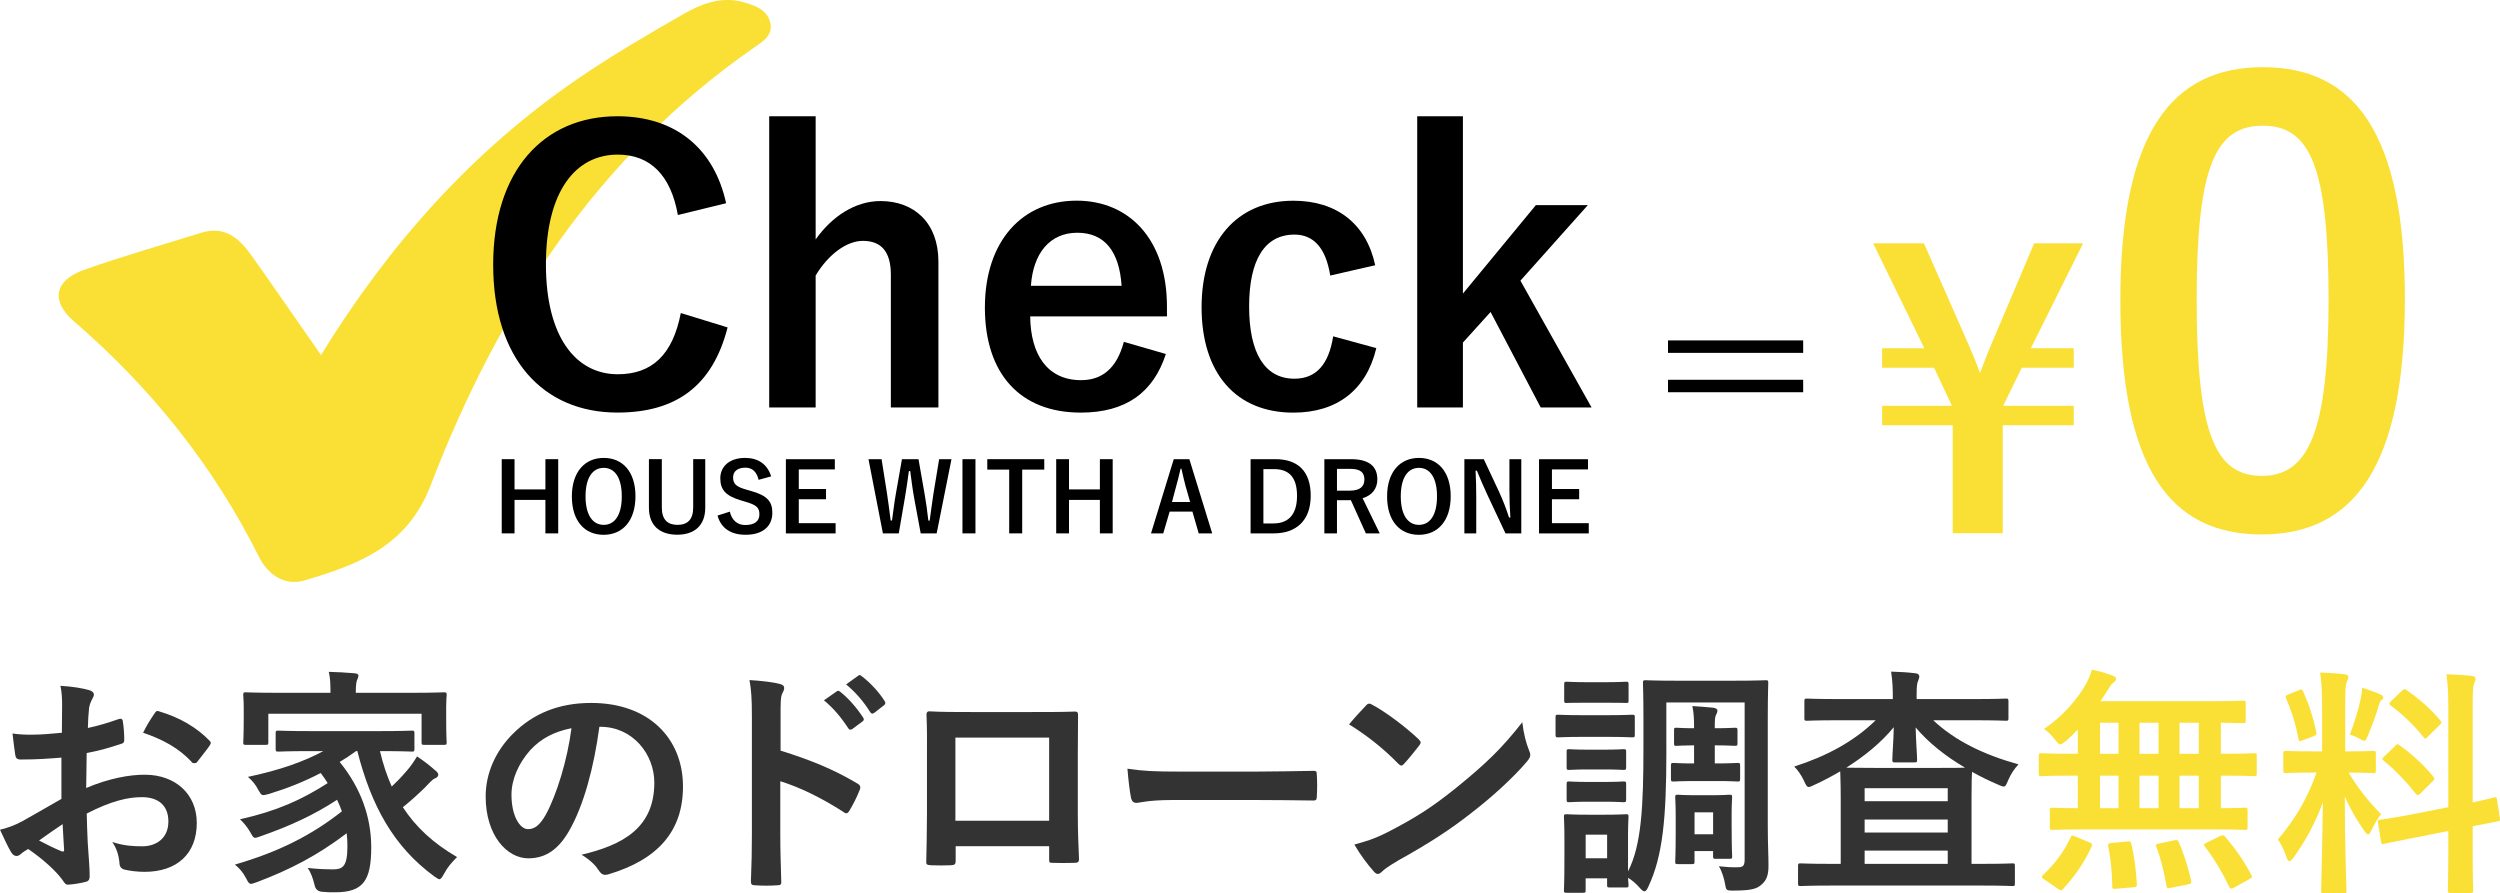
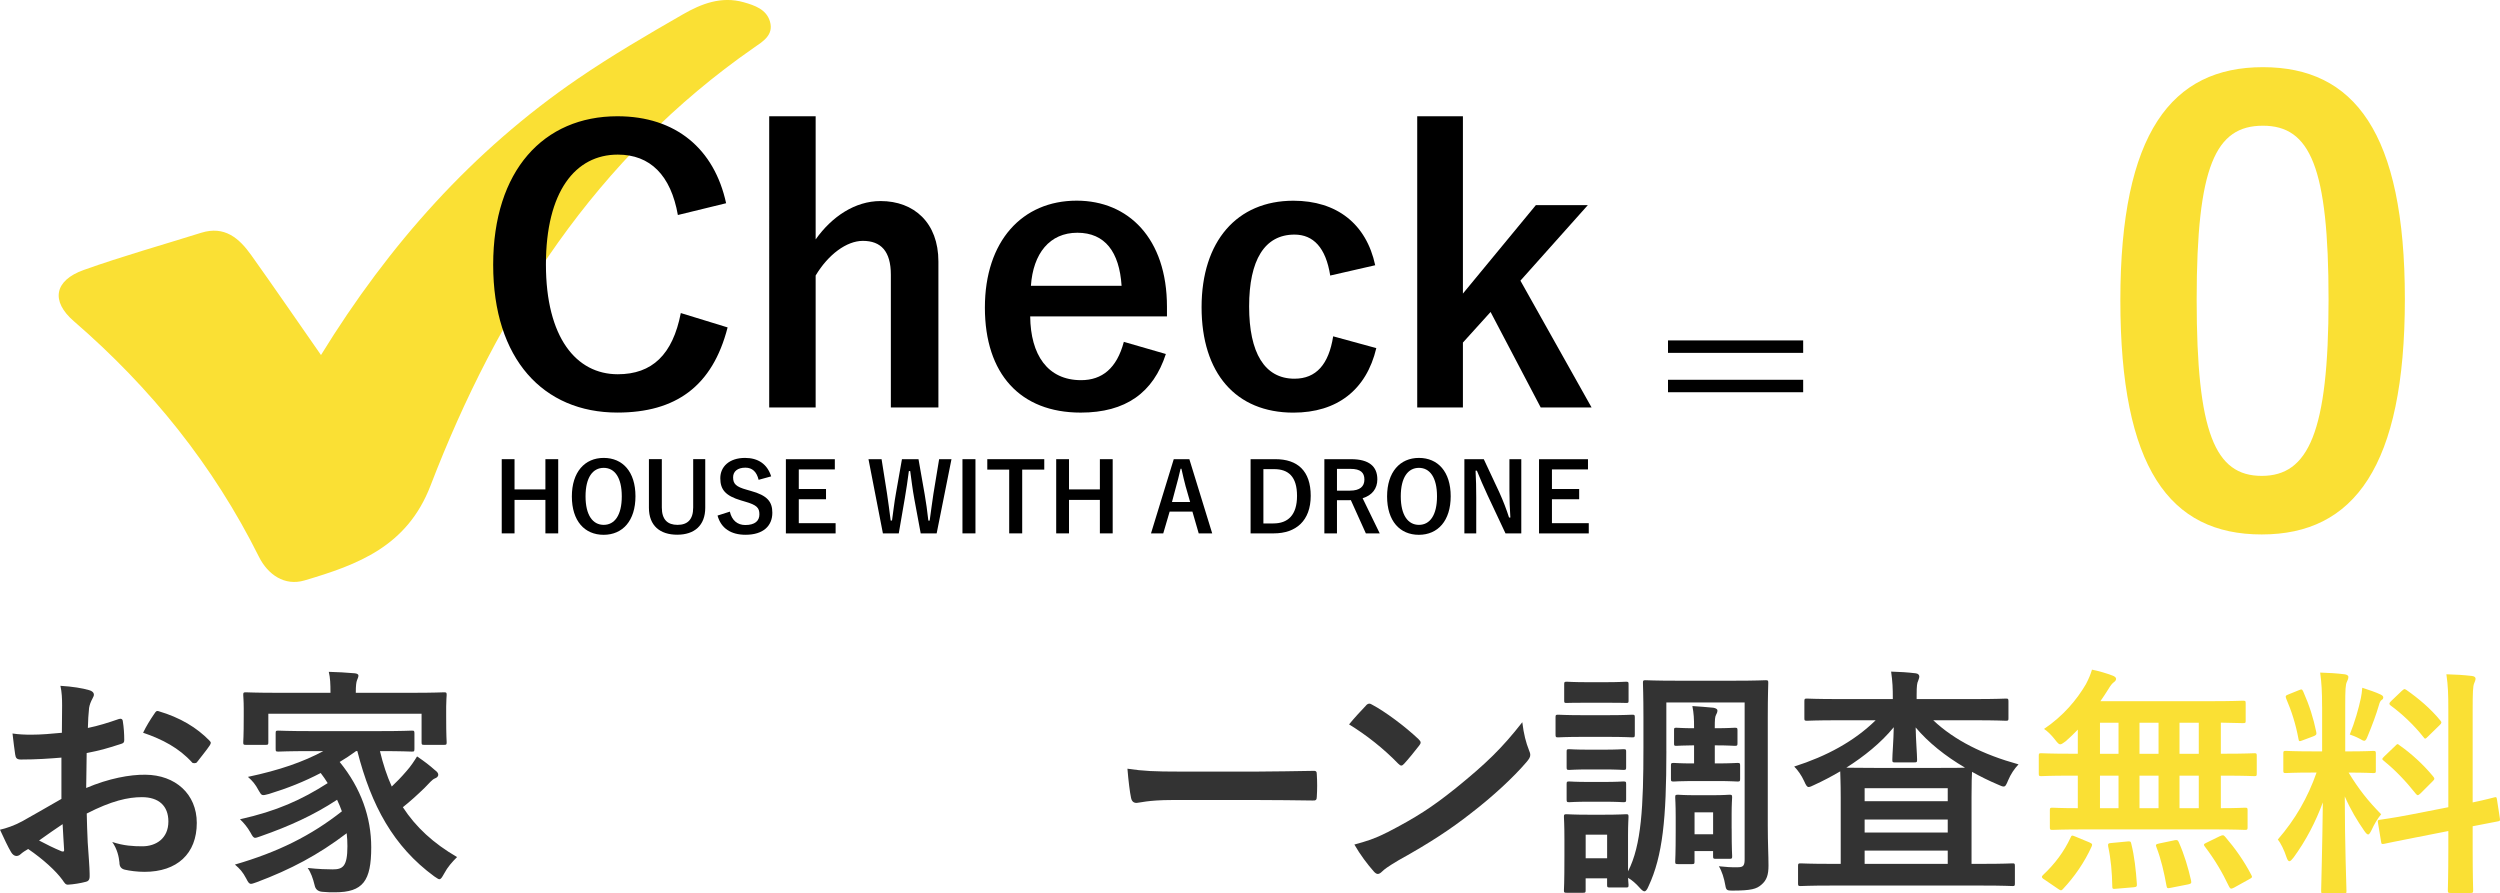
<svg xmlns="http://www.w3.org/2000/svg" id="_イヤー_2" viewBox="0 0 769.2 274.91">
  <defs>
    <style>.cls-1{fill:#fae034;}.cls-2{fill:#333;}</style>
  </defs>
  <g id="_イヤー_1-2">
    <path class="cls-1" d="M98.76,109.24c20.96-34.06,46.59-62.83,79.04-85.02,10.41-7.12,21.34-13.5,32.29-19.79,5.66-3.26,11.85-5.69,18.72-3.74,3.43,.97,6.98,2.19,8.08,5.9,1.25,4.21-2.17,6.17-5.05,8.17-48.36,33.64-78.67,80.83-99.38,134.66-7.21,18.75-22.39,24.33-38.79,29.17-6.11,1.8-11.26-1.79-14-7.28-14.01-28.1-33.24-51.98-56.95-72.48-7.17-6.2-6.01-12.54,3.05-15.77,11.89-4.24,24.07-7.65,36.13-11.44,7.18-2.25,11.69,1.66,15.41,6.9,7,9.83,13.83,19.78,21.46,30.73Z" />
    <g>
-       <path class="cls-1" d="M624.83,107.16h13.22v5.98h-15.98l-5.63,11.49v.23h21.61v5.98h-21.84v33.22h-15.4v-33.22h-21.72v-5.98h21.38v-.23l-5.4-11.49h-15.98v-5.98h12.99l-15.75-32.3h15.63l14.02,31.84c1.15,2.64,2.18,5.17,3.22,8.05,1.15-2.76,2.07-5.52,3.22-8.16l13.45-31.72h15.06l-16.09,32.3Z" />
      <path class="cls-1" d="M739.93,92.01c0,51.5-15.65,72.43-44.04,72.43s-43.5-20.57-43.5-72.07,15.83-71.7,43.86-71.7,43.68,20.02,43.68,71.34Zm-64.06,.18c0,40.95,5.64,54.23,20.02,54.23s20.56-13.47,20.56-54.23-5.64-53.51-20.2-53.51-20.38,12.38-20.38,53.51Z" />
    </g>
    <g>
      <path d="M208.57,66.17c-2.16-12.25-8.51-18.6-18.49-18.6-13.04,0-22.11,11.34-22.11,33.79s9.3,33.79,22.11,33.79c10.55,0,16.9-6.01,19.39-18.83l14.4,4.42c-4.65,18.14-15.99,26.2-33.91,26.2-22.79,0-38.22-16.44-38.22-45.47s15.54-45.7,38.22-45.7c18.03,0,29.83,10.09,33.45,26.76l-14.86,3.63Z" />
      <path d="M250.97,73.65c4.99-7.03,12.13-11.79,19.96-11.79,10.32,0,17.8,6.69,17.8,18.6v44.91h-14.63v-40.83c0-7.26-3.06-10.43-8.62-10.43-4.99,0-10.66,4.2-14.52,10.66v40.6h-14.29V35.78h14.29v37.88Z" />
      <path d="M316.97,97.35c.11,11.79,5.33,19.62,15.65,19.62,6.46,0,11-3.63,13.16-11.79l12.93,3.74c-3.86,11.91-12.36,18.03-26.2,18.03-18.6,0-29.48-11.91-29.48-32.32s11.45-32.89,28.24-32.89c15.88,0,27.78,11.57,27.78,32.66v2.95h-42.07Zm28.12-9.41c-.68-10.43-5.1-16.33-13.61-16.33s-13.61,6.35-14.29,16.33h27.9Z" />
      <path d="M409.28,84.77c-1.36-8.62-5.22-12.59-11-12.59-9.19,0-13.95,7.83-13.95,22.11s4.76,22.23,13.95,22.23c6.69,0,10.55-4.42,11.91-13.04l13.27,3.63c-3.06,12.93-12.13,19.85-25.52,19.85-17.69,0-28.24-12.13-28.24-32.43s10.89-32.77,28.24-32.77c13.38,0,22.45,7.14,25.18,19.85l-13.84,3.17Z" />
      <path d="M467.8,86.35l21.89,39.01h-15.65l-15.42-29.37-8.51,9.41v19.96h-14.06V35.78h14.06v54.55l22.45-27.22h15.99l-20.75,23.25Z" />
    </g>
    <g>
      <path d="M171.75,164.11h-3.94v-10.3h-9.5v10.3h-3.94v-22.83h3.94v9.3h9.5v-9.3h3.94v22.83Z" />
      <path d="M195.52,152.69c0,7.53-3.94,11.86-9.8,11.86s-9.77-4.27-9.77-11.8,3.97-11.86,9.8-11.86,9.77,4.24,9.77,11.8Zm-15.36,.03c0,5.82,2.24,8.77,5.59,8.77s5.56-2.94,5.56-8.77-2.21-8.77-5.56-8.77-5.59,2.91-5.59,8.77Z" />
      <path d="M216.99,156.22c0,5.47-3.35,8.3-8.62,8.3s-8.71-2.74-8.71-8.3v-14.95h3.97v14.89c0,3.74,1.79,5.33,4.83,5.33s4.82-1.59,4.82-5.33v-14.89h3.71v14.95Z" />
      <path d="M233.41,147.63c-.59-2.47-1.94-3.74-4.06-3.74-2.41,0-3.79,1.15-3.79,2.97,0,2,.88,2.91,4.18,3.82l1.21,.35c5.21,1.41,6.68,3.38,6.68,6.74,0,4-2.76,6.77-8.24,6.77-4.44,0-7.53-1.94-8.62-5.91l3.79-1.21c.59,2.65,2.32,4.12,4.74,4.12,3,0,4.35-1.29,4.35-3.27s-.71-2.88-4.44-3.94l-1.18-.35c-4.85-1.44-6.41-3.35-6.41-6.85s2.71-6.24,7.62-6.24c4,0,6.83,1.88,8.03,5.68l-3.85,1.06Z" />
      <path d="M256.86,144.43h-11.09v6.03h8.38v3.15h-8.38v7.36h11.33v3.15h-15.3v-22.83h15.06v3.15Z" />
      <path d="M288.16,164.11h-4.88l-1.97-10.62c-.56-3.06-.85-5.59-1.26-8.56h-.41c-.41,3-.74,5.53-1.26,8.44l-1.85,10.74h-4.88l-4.44-22.83h4.03l1.65,10.41c.41,2.79,.79,5.56,1.15,8.47h.41c.41-2.85,.71-5.65,1.21-8.38l1.85-10.5h5.09l1.91,10.86c.44,2.59,.79,5,1.12,8.03h.41c.44-3.06,.71-5.38,1.15-8.21l1.76-10.68h3.8l-4.56,22.83Z" />
      <path d="M300.13,164.11h-4v-22.83h4v22.83Z" />
      <path d="M321.31,144.49h-6.8v19.62h-4v-19.62h-6.74v-3.21h17.53v3.21Z" />
      <path d="M342.35,164.11h-3.94v-10.3h-9.5v10.3h-3.94v-22.83h3.94v9.3h9.5v-9.3h3.94v22.83Z" />
      <path d="M372.97,164.11h-4.15l-1.94-6.71h-7l-1.97,6.71h-3.77l7-22.83h4.8l7.03,22.83Zm-8.12-14.27c-.5-1.79-.85-3.47-1.35-5.62h-.26c-.5,2.18-.91,3.82-1.41,5.59l-1.24,4.65h5.59l-1.32-4.62Z" />
      <path d="M392.42,141.28c6.8,0,10.86,3.59,10.86,11.27s-4.53,11.56-11.38,11.56h-7.12v-22.83h7.65Zm-3.71,19.77h3.09c4.44,0,7.27-2.53,7.27-8.47s-2.65-8.24-7.06-8.24h-3.29v16.71Z" />
      <path d="M415.69,141.28c5.56,0,8.09,2.24,8.09,6.21,0,2.82-1.59,4.91-4.53,5.8l5.27,10.83h-4.27l-4.62-10.24c-.32,0-.65,.03-1.03,.03h-3.24v10.21h-3.88v-22.83h8.21Zm-4.33,9.68h3.97c3.12,0,4.47-1.29,4.47-3.41s-1.15-3.29-4.29-3.29h-4.15v6.71Z" />
      <path d="M446.35,152.69c0,7.53-3.94,11.86-9.8,11.86s-9.77-4.27-9.77-11.8,3.97-11.86,9.8-11.86,9.77,4.24,9.77,11.8Zm-15.36,.03c0,5.82,2.24,8.77,5.59,8.77s5.56-2.94,5.56-8.77-2.21-8.77-5.56-8.77-5.59,2.91-5.59,8.77Z" />
      <path d="M468.06,164.11h-4.85l-5.53-11.77c-1.32-2.85-2.24-4.97-3.27-7.53h-.41c.15,2.71,.21,5.41,.21,8.24v11.06h-3.65v-22.83h5.97l4.74,10.12c1.29,2.85,2.18,5.18,3.03,7.83h.41c-.18-2.79-.29-5.29-.29-8.35v-9.59h3.65v22.83Z" />
      <path d="M488.59,144.43h-11.09v6.03h8.38v3.15h-8.38v7.36h11.33v3.15h-15.3v-22.83h15.06v3.15Z" />
    </g>
    <path d="M554.8,108.57h-41.59v-3.83h41.59v3.83Zm0,12.11h-41.59v-3.83h41.59v3.83Z" />
    <g>
      <path class="cls-2" d="M18.9,233.1c-3.71,.3-7.49,.59-12.45,.59-1.26,0-1.63-.44-1.78-1.56-.22-1.41-.52-3.85-.82-6.45,1.93,.3,3.85,.37,5.78,.37,3.11,0,6.3-.3,9.41-.59,0-2.45,.07-5.26,.07-8.45,0-1.93-.07-4.08-.52-6,3.71,.22,6.82,.74,8.82,1.33,.89,.22,1.48,.74,1.48,1.41,0,.3-.15,.67-.44,1.19-.52,.96-.89,1.93-1.04,2.89-.22,1.93-.3,3.78-.37,6.15,3.26-.67,6.3-1.63,9.49-2.74,.67-.22,1.19-.07,1.26,.67,.3,1.85,.44,3.85,.44,5.78,0,.74-.22,.96-.96,1.19-4.89,1.56-6.15,1.93-10.6,2.82-.07,3.56-.07,7.19-.15,10.75,6.97-2.96,13.49-4.15,18.24-4.08,9.19,.07,15.79,5.93,15.79,14.83,0,9.49-6.08,15.05-16.09,15.05-2.15,0-4.52-.3-6.08-.67-1.19-.3-1.63-1.04-1.63-2.22-.15-1.63-.67-4.15-2.22-6.3,3.56,1.19,6.52,1.33,9.27,1.33,4.15,0,8.01-2.37,8.01-7.63,0-4.82-2.96-7.49-8.15-7.49-4.22,0-9.34,1.11-16.97,5.04,.07,3.11,.15,5.63,.3,8.9,.22,3.26,.59,7.93,.59,9.64,0,1.04,.15,2.15-1.11,2.45-1.63,.45-4,.82-5.49,.89-.82,.07-1.11-.52-1.78-1.48-2-2.74-5.86-6.3-10.53-9.49-.82,.45-1.71,1.04-2.37,1.63-.37,.37-.89,.52-1.26,.52-.59,0-1.19-.44-1.63-1.19-.82-1.33-2.3-4.45-3.41-6.89,1.93-.45,4.37-1.26,6.82-2.59,3.19-1.78,6.67-3.78,12.08-6.89v-12.68Zm-6.89,25.5c2.08,1.11,4.6,2.37,6.97,3.34,.59,.15,.82,.07,.74-.59-.15-1.93-.3-5.34-.45-7.78-2.08,1.41-4.6,3.11-7.26,5.04Zm35.43-38.92c.52-.82,.74-1.04,1.26-.89,6.82,2,11.86,5.11,15.71,9.04,.3,.3,.45,.52,.45,.74s-.15,.45-.3,.74c-.96,1.48-2.89,3.78-4,5.26-.22,.3-1.26,.37-1.48,0-3.93-4.37-9.12-7.12-15.05-9.12,.96-2,2.15-3.93,3.41-5.78Z" />
      <path class="cls-2" d="M109.55,231.1c-1.71,1.26-3.41,2.37-5.04,3.34,6.6,8.08,9.71,17.12,9.71,26.24,0,10.38-2.52,13.86-11.19,13.86-1.26,0-2.52,0-3.85-.15q-2-.15-2.37-2c-.52-2.15-1.19-4-2.15-5.34,3.26,.37,6.15,.44,7.71,.44,3.11,0,4.52-.89,4.52-7.12,0-1.33-.07-2.74-.22-4-8.75,6.67-17.35,11.19-27.65,15.05-.89,.3-1.41,.52-1.78,.52-.59,0-.89-.45-1.48-1.63-1.11-2.08-1.93-2.97-3.48-4.3,13.27-3.85,23.42-8.9,32.91-16.38-.45-1.19-.89-2.37-1.48-3.56-7.19,4.74-14.75,8.15-23.42,11.19-.89,.3-1.41,.52-1.78,.52-.52,0-.82-.45-1.41-1.56-.96-1.7-2.08-3.04-3.26-4.15,11.34-2.52,18.98-6,26.98-11.12-.67-1.04-1.33-2.08-2.15-3.11-5.12,2.67-10.16,4.67-15.94,6.45-2.15,.59-2.22,.52-3.04-.89-1.19-2.22-1.93-3.04-3.41-4.37,9.79-2.08,16.98-4.6,23.2-7.93h-3.85c-7.04,0-9.49,.15-9.93,.15-.82,0-.89-.07-.89-.89v-4.67c0-.82,.07-.89,.89-.89,.45,0,2.89,.15,9.93,.15h21.05c7.12,0,9.56-.15,10.01-.15,.74,0,.82,.07,.82,.89v4.67c0,.82-.07,.89-.82,.89-.45,0-2.89-.15-9.79-.15,.96,4,2.15,7.64,3.63,10.9,1.41-1.33,2.82-2.74,4.6-4.82,1.26-1.41,2.37-3.11,3.19-4.45,2.3,1.56,3.93,2.82,5.41,4.15,.82,.59,1.11,1.04,1.11,1.48,0,.59-.52,.96-.96,1.11-.96,.37-1.7,1.41-3.26,2.96-2.22,2.15-4.52,4.23-6.67,5.93,4,6.15,9.41,11.12,16.68,15.34-1.56,1.56-2.89,3.04-4,5.12-.67,1.19-.96,1.7-1.48,1.7-.3,0-.74-.37-1.56-.89-12.53-9.19-19.35-21.72-23.65-38.55h-.37Zm17.27-17.94c6.82,0,9.27-.15,9.79-.15,.74,0,.82,.07,.82,.82,0,.45-.15,1.71-.15,3.56v3.04c0,6.3,.15,7.49,.15,7.93,0,.74-.07,.82-.82,.82h-6.08c-.74,0-.82-.07-.82-.82v-8.75h-47.15v8.75c0,.74-.07,.82-.82,.82h-6.08c-.74,0-.82-.07-.82-.82,0-.45,.15-1.63,.15-7.93v-2.45c0-2.45-.15-3.63-.15-4.15,0-.74,.07-.82,.82-.82,.52,0,2.96,.15,9.79,.15h16.23v-.15c0-2.45-.07-4.45-.52-6.3,2.67,.07,5.41,.22,8.01,.45,.74,.07,1.11,.37,1.11,.67,0,.52-.22,.89-.44,1.48s-.37,1.56-.37,3.71v.15h17.35Z" />
-       <path class="cls-2" d="M184.42,223.61c-1.7,12.6-4.82,24.17-9.27,31.95-3.19,5.56-7.04,8.53-12.6,8.53-6.52,0-13.12-6.97-13.12-19.05,0-7.12,3.04-13.94,8.38-19.27,6.23-6.23,14.08-9.49,24.09-9.49,17.79,0,28.24,10.97,28.24,25.72,0,13.79-7.78,22.46-22.83,26.98-1.56,.45-2.22,.15-3.19-1.33-.82-1.26-2.37-2.96-5.19-4.67,12.53-2.96,22.39-8.15,22.39-22.16,0-8.82-6.67-17.2-16.6-17.2h-.3Zm-21.27,7.19c-3.56,4-5.78,8.97-5.78,13.71,0,6.82,2.74,10.6,5.04,10.6,1.93,0,3.56-.96,5.56-4.52,3.26-6,6.6-16.68,7.86-26.54-5.19,1.04-9.34,3.11-12.68,6.75Z" />
-       <path class="cls-2" d="M240.16,230.95c9.04,2.82,16.23,5.71,23.57,10.08,.82,.44,1.19,.96,.82,1.93-.96,2.45-2.15,4.74-3.19,6.45-.3,.52-.59,.82-.96,.82-.22,0-.52-.07-.82-.37-6.82-4.37-13.49-7.64-19.5-9.49v16.38c0,4.82,.15,9.19,.3,14.53,.07,.89-.3,1.11-1.33,1.11-2.15,.15-4.45,.15-6.6,0-1.04,0-1.41-.22-1.41-1.11,.22-5.49,.3-9.86,.3-14.6v-36.47c0-5.56-.22-8.01-.74-10.97,3.41,.22,7.12,.59,9.27,1.19,1.04,.22,1.41,.67,1.41,1.26,0,.44-.22,1.04-.59,1.71-.52,.96-.52,2.82-.52,6.97v10.6Zm17.27-18.23c.37-.3,.67-.22,1.11,.15,2.3,1.78,4.97,4.74,7.04,7.93,.3,.45,.3,.82-.22,1.19l-3.11,2.3c-.52,.37-.89,.3-1.26-.22-2.22-3.41-4.6-6.23-7.49-8.6l3.93-2.74Zm6.6-4.82c.44-.3,.67-.22,1.11,.15,2.74,2.08,5.41,5.04,7.04,7.64,.3,.44,.37,.89-.22,1.33l-2.96,2.3c-.59,.45-.96,.22-1.26-.22-2-3.19-4.37-6-7.41-8.52l3.71-2.67Z" />
-       <path class="cls-2" d="M294.04,260.38v4.37c0,1.26-.3,1.41-1.63,1.48-1.85,.07-4,.07-5.86,0-1.26-.07-1.63-.22-1.56-1.11,.07-3.85,.22-9.12,.22-14.75v-18.16c0-4,.07-8.01-.15-12.31,0-.74,.3-1.04,.82-1.04,3.93,.22,8.3,.22,13.27,.22h17.64c4.82,0,10.45,0,13.94-.15,.82,0,1.04,.37,.96,1.48,0,3.63-.07,7.63-.07,12.01v17.72c0,6.45,.22,10.08,.37,14.08,0,1.04-.37,1.26-1.41,1.26-2.22,.07-4.6,.07-6.82,0-.89,0-.96-.15-.96-1.19v-3.93h-28.76Zm28.76-33.43h-28.84v25.57h28.84v-25.57Z" />
      <path class="cls-2" d="M360.61,246.15c-7.34,0-10.16,.89-10.9,.89-.89,0-1.48-.44-1.71-1.56-.37-1.71-.81-5.19-1.11-8.97,4.82,.74,8.52,.89,16.01,.89h23.87c5.63,0,11.34-.15,17.05-.22,1.11-.07,1.33,.15,1.33,1.04,.15,2.22,.15,4.74,0,6.97,0,.89-.3,1.19-1.33,1.11-5.56-.07-11.04-.15-16.53-.15h-26.69Z" />
      <path class="cls-2" d="M420.27,217.09c.3-.37,.67-.59,1.04-.59,.3,0,.59,.15,.96,.37,3.78,2,9.93,6.52,14.16,10.53,.44,.44,.67,.74,.67,1.04s-.15,.59-.45,.96c-1.11,1.48-3.56,4.45-4.6,5.56-.37,.37-.59,.59-.89,.59s-.59-.22-.96-.59c-4.45-4.6-9.79-8.82-15.12-12.08,1.63-2,3.78-4.3,5.19-5.78Zm6.45,39.07c9.04-4.67,13.86-7.78,21.35-13.79,9.04-7.34,14.01-12.08,20.31-20.16,.45,3.71,1.11,6.23,2.08,8.67,.22,.52,.37,.96,.37,1.41,0,.67-.37,1.26-1.19,2.22-3.93,4.6-10.3,10.53-17.05,15.71-6.15,4.82-12.38,8.97-22.39,14.53-3.34,2-4.3,2.74-4.97,3.41-.45,.45-.89,.74-1.33,.74-.37,0-.82-.3-1.26-.82-1.85-2.08-4.15-5.11-5.93-8.23,3.78-1.04,6.08-1.71,10.01-3.71Z" />
      <path class="cls-2" d="M494.25,220.05c5.71,0,7.49-.15,7.93-.15,.74,0,.82,.07,.82,.82v5.26c0,.82-.07,.89-.82,.89-.45,0-2.22-.15-7.93-.15h-6.89c-5.63,0-7.49,.15-7.93,.15-.74,0-.82-.07-.82-.89v-5.26c0-.74,.07-.82,.82-.82,.44,0,2.3,.15,7.93,.15h6.89Zm18.46,11.12c0,20.53-1.11,32.17-5.49,41.51-.44,1.04-.82,1.56-1.26,1.56-.37,0-.82-.37-1.48-1.11-1.11-1.26-2.37-2.37-3.56-3.04,.07,1.48,.15,1.93,.15,2.15,0,.74-.07,.82-.74,.82h-5.04c-.74,0-.82-.07-.82-.82v-2h-6.6v3.63c0,.74-.07,.82-.82,.82h-4.97c-.82,0-.89-.07-.89-.82,0-.52,.15-1.63,.15-10.82v-4.74c0-4.67-.15-6.45-.15-6.97,0-.74,.07-.82,.89-.82,.45,0,2,.15,6.75,.15h4.6c4.82,0,6.38-.15,6.89-.15,.67,0,.74,.07,.74,.82,0,.44-.15,2.22-.15,5.71v11.04c4.15-8,4.74-20.16,4.74-38.03v-9.42c0-6.6-.15-10.01-.15-10.53,0-.74,.07-.82,.82-.82,.52,0,2.82,.15,9.64,.15h17.64c6.82,0,9.19-.15,9.64-.15,.74,0,.82,.07,.82,.82,0,.44-.15,3.93-.15,10.53v33.36c0,5.49,.22,9.27,.22,12.31,0,2.82-.52,4.52-2.22,5.93-1.48,1.26-3.04,1.78-8.97,1.78-1.56,0-1.85-.15-2.08-1.56-.37-2.22-1.11-4.52-2-5.93,2.15,.22,3.78,.37,5.93,.3,1.7,0,2-.67,2-2.52v-48.18h-24.09v15.05Zm-19.2-21.27c4.82,0,6.3-.15,6.75-.15,.74,0,.82,.07,.82,.82v4.97c0,.74-.07,.74-.82,.74-.44,0-1.93-.07-6.75-.07h-4.67c-4.82,0-6.3,.07-6.75,.07-.74,0-.82,0-.82-.74v-4.97c0-.74,.07-.82,.82-.82,.45,0,1.93,.15,6.75,.15h4.67Zm-.37,20.76c4.52,0,5.86-.15,6.3-.15,.82,0,.89,.07,.89,.74v4.82c0,.74-.07,.82-.89,.82-.44,0-1.78-.15-6.3-.15h-4c-4.52,0-5.86,.15-6.3,.15-.74,0-.82-.07-.82-.82v-4.82c0-.67,.07-.74,.82-.74,.45,0,1.78,.15,6.3,.15h4Zm0,9.93c4.52,0,5.86-.15,6.3-.15,.82,0,.89,.07,.89,.82v4.74c0,.74-.07,.82-.89,.82-.44,0-1.78-.15-6.3-.15h-4c-4.52,0-5.86,.15-6.3,.15-.74,0-.82-.07-.82-.82v-4.74c0-.74,.07-.82,.82-.82,.45,0,1.78,.15,6.3,.15h4Zm-5.26,16.23v7.26h6.6v-7.26h-6.6Zm40.03-32.76c3.71,0,5.41-.15,5.86-.15,.74,0,.82,.07,.82,.82v3.93c0,.74-.07,.82-.82,.82-.45,0-2.15-.15-5.86-.15h-.3v5.56h.89c3.78,0,5.63-.15,6.08-.15,.74,0,.82,.07,.82,.82v4.08c0,.74-.07,.82-.82,.82-.45,0-2.3-.15-6.08-.15h-8.38c-2.89,0-4.74,.15-5.11,.15-.82,0-.89-.07-.89-.82v-4.08c0-.74,.07-.82,.89-.82,.37,0,2.22,.15,5.11,.15h1.11v-5.56h-.45c-2.74,0-4.45,.15-4.97,.15-.74,0-.74-.07-.74-.82v-3.93c0-.74,0-.82,.74-.82,.52,0,2.22,.15,4.97,.15h.45v-.15c0-2.82-.07-4.3-.52-6.67,2,.15,4.6,.3,6.52,.52,.74,.15,1.19,.45,1.19,.82,0,.59-.22,.96-.45,1.41-.3,.59-.37,1.41-.37,3.85v.22h.3Zm4.89,30.84c0,6.52,.15,8.08,.15,8.52,0,.74-.07,.82-.82,.82h-4.23c-.74,0-.82-.07-.82-.82v-1.56h-5.71v3.19c0,.74-.07,.82-.82,.82h-4.23c-.82,0-.89-.07-.89-.82,0-.52,.15-2,.15-9.56v-4c0-4.08-.15-5.71-.15-6.15,0-.74,.07-.82,.89-.82,.44,0,1.63,.15,5.49,.15h4.82c3.85,0,4.97-.15,5.49-.15,.74,0,.82,.07,.82,.82,0,.37-.15,2.08-.15,5.12v4.45Zm-11.42-4.97v6.75h5.71v-6.75h-5.71Z" />
      <path class="cls-2" d="M565.63,221.61c-6.82,0-9.19,.15-9.64,.15-.74,0-.82-.07-.82-.74v-5.19c0-.82,.07-.89,.82-.89,.44,0,2.82,.15,9.64,.15h16.75v-.22c0-3.26-.07-4.97-.52-8.23,2.67,.07,5.04,.22,7.56,.52,.74,.07,1.11,.52,1.11,.96,0,.52-.22,.89-.37,1.41-.3,.59-.45,1.41-.45,4.37v1.19h17.79c6.82,0,9.19-.15,9.64-.15,.74,0,.82,.07,.82,.89v5.19c0,.67-.07,.74-.82,.74-.45,0-2.82-.15-9.64-.15h-12.68c6.52,6.15,15.27,10.53,26.24,13.57-1.33,1.41-2.37,2.96-3.19,4.89-.59,1.41-.82,1.93-1.41,1.93-.37,0-.89-.22-1.7-.59-2.82-1.19-5.49-2.52-8.01-3.93-.07,1.04-.15,3.48-.15,7.78v20.53h3.48c6.45,0,8.67-.15,9.12-.15,.67,0,.74,.07,.74,.82v5.34c0,.74-.07,.82-.74,.82-.44,0-2.67-.15-9.12-.15h-46.92c-6.45,0-8.67,.15-9.12,.15-.74,0-.82-.07-.82-.82v-5.34c0-.74,.07-.82,.82-.82,.45,0,2.67,.15,9.12,.15h3.19v-20.53c0-4.52-.15-6.97-.15-7.93-2.67,1.56-5.34,2.97-7.93,4.15-.82,.37-1.33,.67-1.78,.67-.52,0-.82-.52-1.41-1.85-.82-1.78-1.93-3.34-3.04-4.45,10.01-3.19,18.46-7.78,25.05-14.23h-11.49Zm17.42,12.97c-.74,0-.82-.07-.82-.82,0-1.63,.37-5.78,.44-10.01-3.93,4.82-9.12,8.97-14.6,12.45,1.26,0,3.85,.07,8.82,.07h19.27c4.52,0,7.04,0,8.45-.07-6.08-3.56-11.34-7.78-15.2-12.38,.07,4,.44,8.3,.44,9.93,0,.74-.07,.82-.82,.82h-6Zm-9.34,7.93v4h25.57v-4h-25.57Zm25.57,13.64v-4h-25.57v4h25.57Zm0,9.64v-4.08h-25.57v4.08h25.57Z" />
      <path class="cls-1" d="M641.3,255.19c-6.89,0-9.34,.15-9.78,.15-.74,0-.82-.07-.82-.82v-5.19c0-.74,.07-.82,.82-.82,.37,0,2.45,.15,7.78,.15v-10.01h-2.15c-6.45,0-8.67,.15-9.12,.15-.67,0-.74-.07-.74-.82v-5.41c0-.74,.07-.82,.74-.82,.45,0,2.67,.15,9.12,.15h2.15v-7.41c-1.19,1.26-2.45,2.45-3.71,3.56-.89,.67-1.33,.96-1.71,.96-.45,0-.82-.45-1.63-1.48-1.11-1.41-2.15-2.45-3.34-3.26,5.93-4,10.08-8.97,12.9-13.79,.89-1.71,1.41-2.96,1.85-4.45,2.15,.44,4.45,1.11,6.38,1.85,.59,.22,1.04,.59,1.04,.96s-.22,.74-.67,1.04c-.59,.45-1.04,1.04-1.71,2.15-.74,1.19-1.56,2.45-2.45,3.71h33.65c7.19,0,9.71-.15,10.16-.15,.82,0,.89,.07,.89,.82v5.34c0,.67-.07,.74-.89,.74-.37,0-2.15-.07-6.75-.15v9.56h1.19c6.45,0,8.67-.15,9.12-.15,.67,0,.74,.07,.74,.82v5.41c0,.74-.07,.82-.74,.82-.44,0-2.67-.15-9.12-.15h-1.19v10.01c5.04,0,7.04-.15,7.41-.15,.74,0,.82,.07,.82,.82v5.19c0,.74-.07,.82-.82,.82-.45,0-2.82-.15-9.79-.15h-39.66Zm-12.3,15.42c-.52-.3-.74-.59-.74-.82s.15-.37,.44-.67c3.56-3.34,6.38-7.12,8.38-11.42,.3-.74,.44-.74,1.48-.3l4.3,1.78c.96,.44,.96,.59,.67,1.33-2.22,4.89-5.34,9.34-8.75,12.97-.22,.3-.45,.44-.67,.44s-.44-.15-.89-.44l-4.23-2.89Zm22.83-38.69v-9.56h-5.71v9.56h5.71Zm0,16.75v-10.01h-5.71v10.01h5.71Zm2.67,10.23c.89-.07,1.11-.07,1.26,.74,.96,3.85,1.41,8.01,1.71,12.31,.07,.74-.07,.96-.96,1.04l-5.34,.45c-1.19,.15-1.26,0-1.26-.74-.07-4.23-.44-8.45-1.26-12.23-.15-.89,0-1.04,1.11-1.11l4.74-.45Zm9.64-26.98v-9.56h-5.86v9.56h5.86Zm0,16.75v-10.01h-5.86v10.01h5.86Zm4.82,9.86c.96-.15,1.11-.07,1.41,.59,1.7,3.85,2.89,7.86,3.78,11.79,.15,.82,.07,.96-.89,1.19l-5.26,1.04c-1.11,.22-1.26,.22-1.41-.59-.74-4.15-1.7-8.3-3.11-11.93-.3-.74-.15-.89,.89-1.11l4.6-.96Zm7.56-26.61v-9.56h-5.93v9.56h5.93Zm0,16.75v-10.01h-5.93v10.01h5.93Zm6.52,8.6c.89-.44,1.11-.37,1.63,.22,3.11,3.63,5.78,7.41,8.01,11.71,.37,.67,.3,.82-.67,1.33l-4.67,2.59c-.89,.45-1.11,.37-1.48-.3-2.15-4.52-4.45-8.38-7.49-12.38-.44-.59-.37-.74,.59-1.19l4.08-2Z" />
      <path class="cls-1" d="M714.46,217.39c0-4.74-.15-7.12-.59-10.45,2.74,.07,4.97,.22,7.49,.52,.74,.07,1.19,.45,1.19,.74,0,.67-.22,1.04-.45,1.56-.44,.89-.52,2.45-.52,7.49v13.94h.59c5.71,0,7.56-.15,8.01-.15,.74,0,.82,.07,.82,.82v5.26c0,.67-.07,.74-.82,.74-.44,0-2.22-.15-7.56-.15,3.11,5.11,6,8.75,10.01,12.82-1.11,1.33-2.15,3.11-2.96,4.89-.45,.89-.74,1.33-1.04,1.33s-.67-.37-1.19-1.11c-2.15-3.11-4.23-6.52-6-10.6,0,14.68,.52,27.95,.52,29.06,0,.74-.07,.82-.89,.82h-6.08c-.74,0-.82-.07-.82-.82,0-1.11,.37-13.34,.52-27.21-2.22,6-5.19,11.71-8.97,16.9-.59,.74-.96,1.19-1.33,1.19-.3,0-.59-.37-.89-1.26-.67-2.08-1.78-4.37-2.67-5.41,5.34-6.15,9.19-12.82,11.93-20.61h-1.33c-5.78,0-7.63,.15-8.08,.15-.74,0-.82-.07-.82-.74v-5.26c0-.74,.07-.82,.82-.82,.45,0,2.3,.15,8.08,.15h3.04v-13.79Zm-7.12-5.04c.89-.37,.96-.3,1.33,.44,1.93,4.37,3.11,8.15,4,12.45,.15,.74,0,.96-.96,1.33l-3.19,1.19c-1.11,.45-1.19,.37-1.33-.44-.82-4.45-2.08-8.45-3.78-12.38-.3-.82-.15-.96,.82-1.33l3.11-1.26Zm19.05,2.45c.15-.74,.37-2.08,.44-3.19,2,.67,4.3,1.41,5.63,2.08,.59,.3,.82,.52,.82,.89s-.15,.59-.44,.74c-.45,.3-.67,.82-.89,1.63-.89,3.04-2,6-3.41,9.41-.44,1.11-.67,1.56-1.11,1.56-.3,0-.74-.22-1.48-.67-1.11-.59-2.3-1.04-2.97-1.26,1.56-3.85,2.74-8.01,3.41-11.19Zm26.91,33.58v-29.65c0-5.26-.07-7.56-.59-11.27,2.82,.07,5.26,.22,7.86,.52,.67,.07,1.11,.37,1.11,.81,0,.52-.22,.89-.44,1.48-.37,.89-.45,2.74-.45,8.23v28.39c4.3-.89,6-1.41,6.67-1.56s.67-.07,.82,.74l.89,5.78c.07,.67,.07,.74-.74,.89-.52,.15-2.52,.44-7.64,1.48v6.89c0,8.23,.15,12.45,.15,12.82,0,.74-.07,.82-.82,.82h-6.15c-.74,0-.82-.07-.82-.82,0-.44,.15-4.52,.15-12.75v-5.49l-10.16,2c-6.45,1.26-8.82,1.78-9.56,1.93s-.89,.07-.96-.59l-.96-5.86c-.15-.82-.07-.82,.67-.96,.74-.15,3.19-.37,9.64-1.63l11.34-2.22Zm-16.31-18.9c.37-.37,.52-.52,.67-.52,.22,0,.37,.15,.74,.44,3.41,2.37,7.26,5.86,10.23,9.49,.52,.67,.52,.82-.22,1.56l-3.63,3.63c-.82,.74-.96,.74-1.48,.15-3.04-3.85-6.38-7.34-9.79-10.08-.3-.3-.52-.44-.52-.59,0-.22,.22-.44,.59-.82l3.41-3.26Zm2-16.9c.67-.59,.74-.74,1.41-.3,3.71,2.59,7.49,5.78,10.45,9.41,.44,.52,.44,.82-.22,1.41l-3.56,3.48c-.82,.82-.96,.89-1.41,.22-3.04-3.85-6.82-7.34-10.08-9.71-.52-.37-.59-.74,.15-1.41l3.26-3.11Z" />
    </g>
  </g>
</svg>